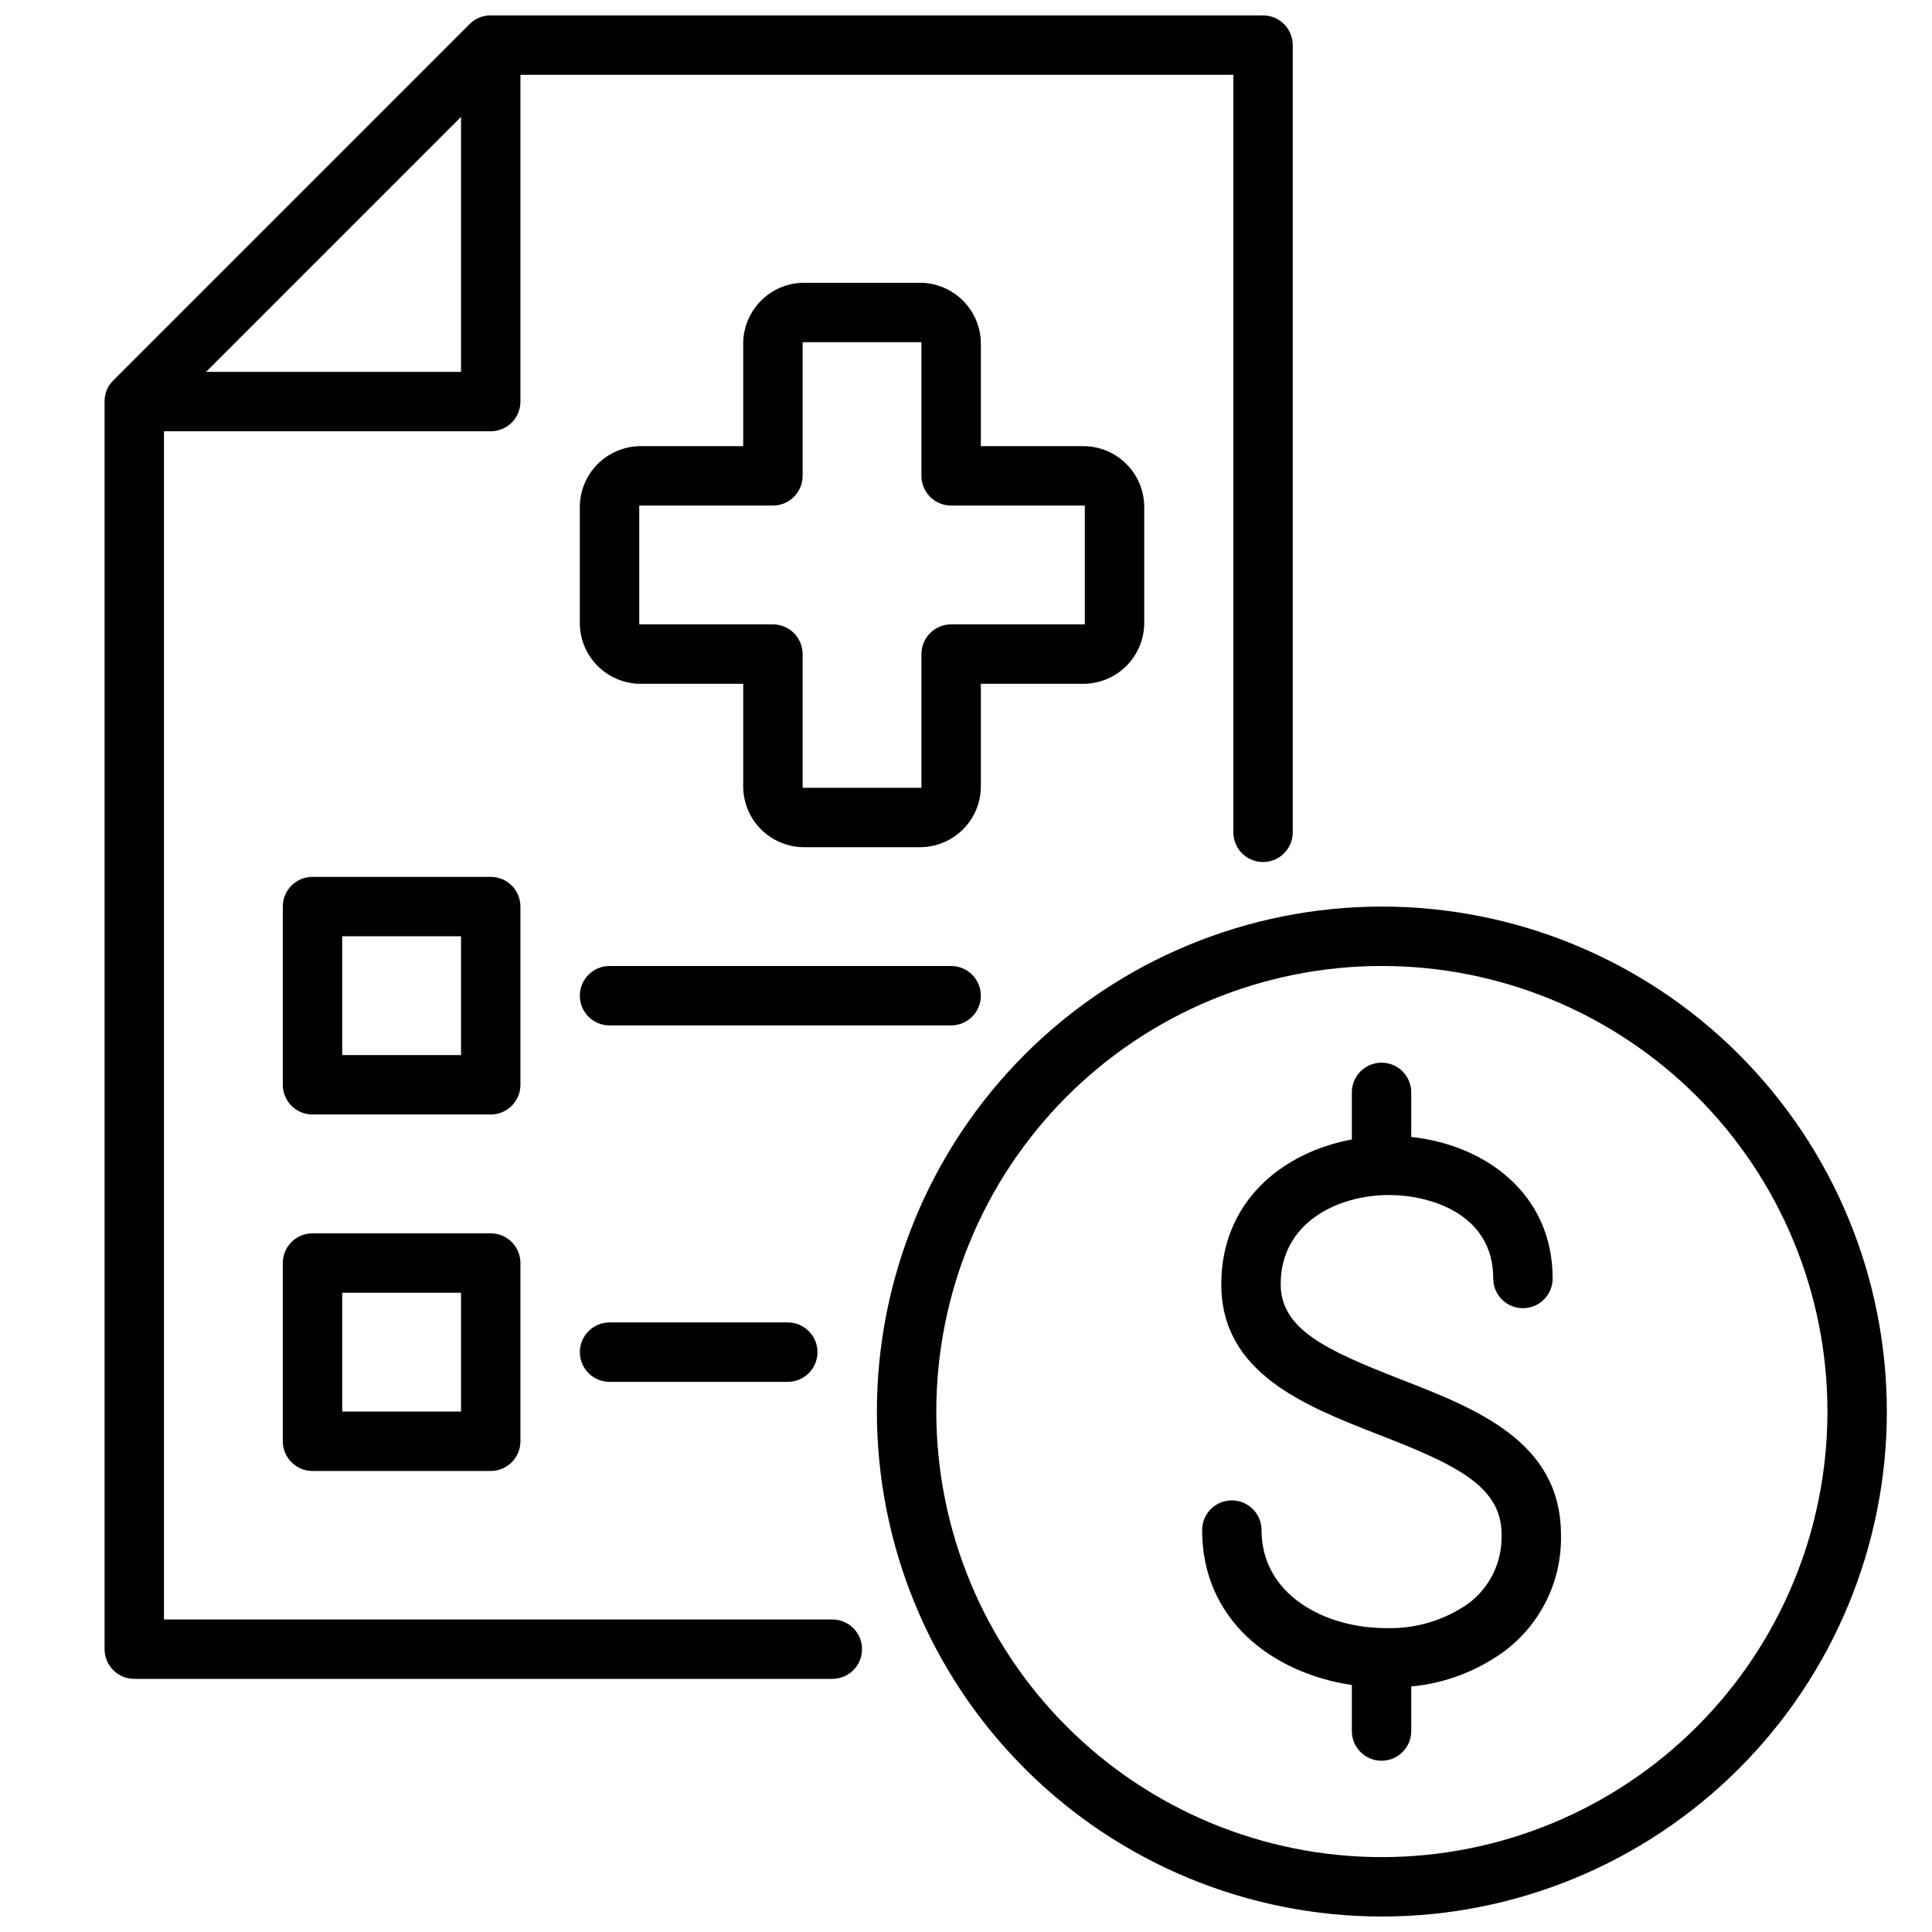
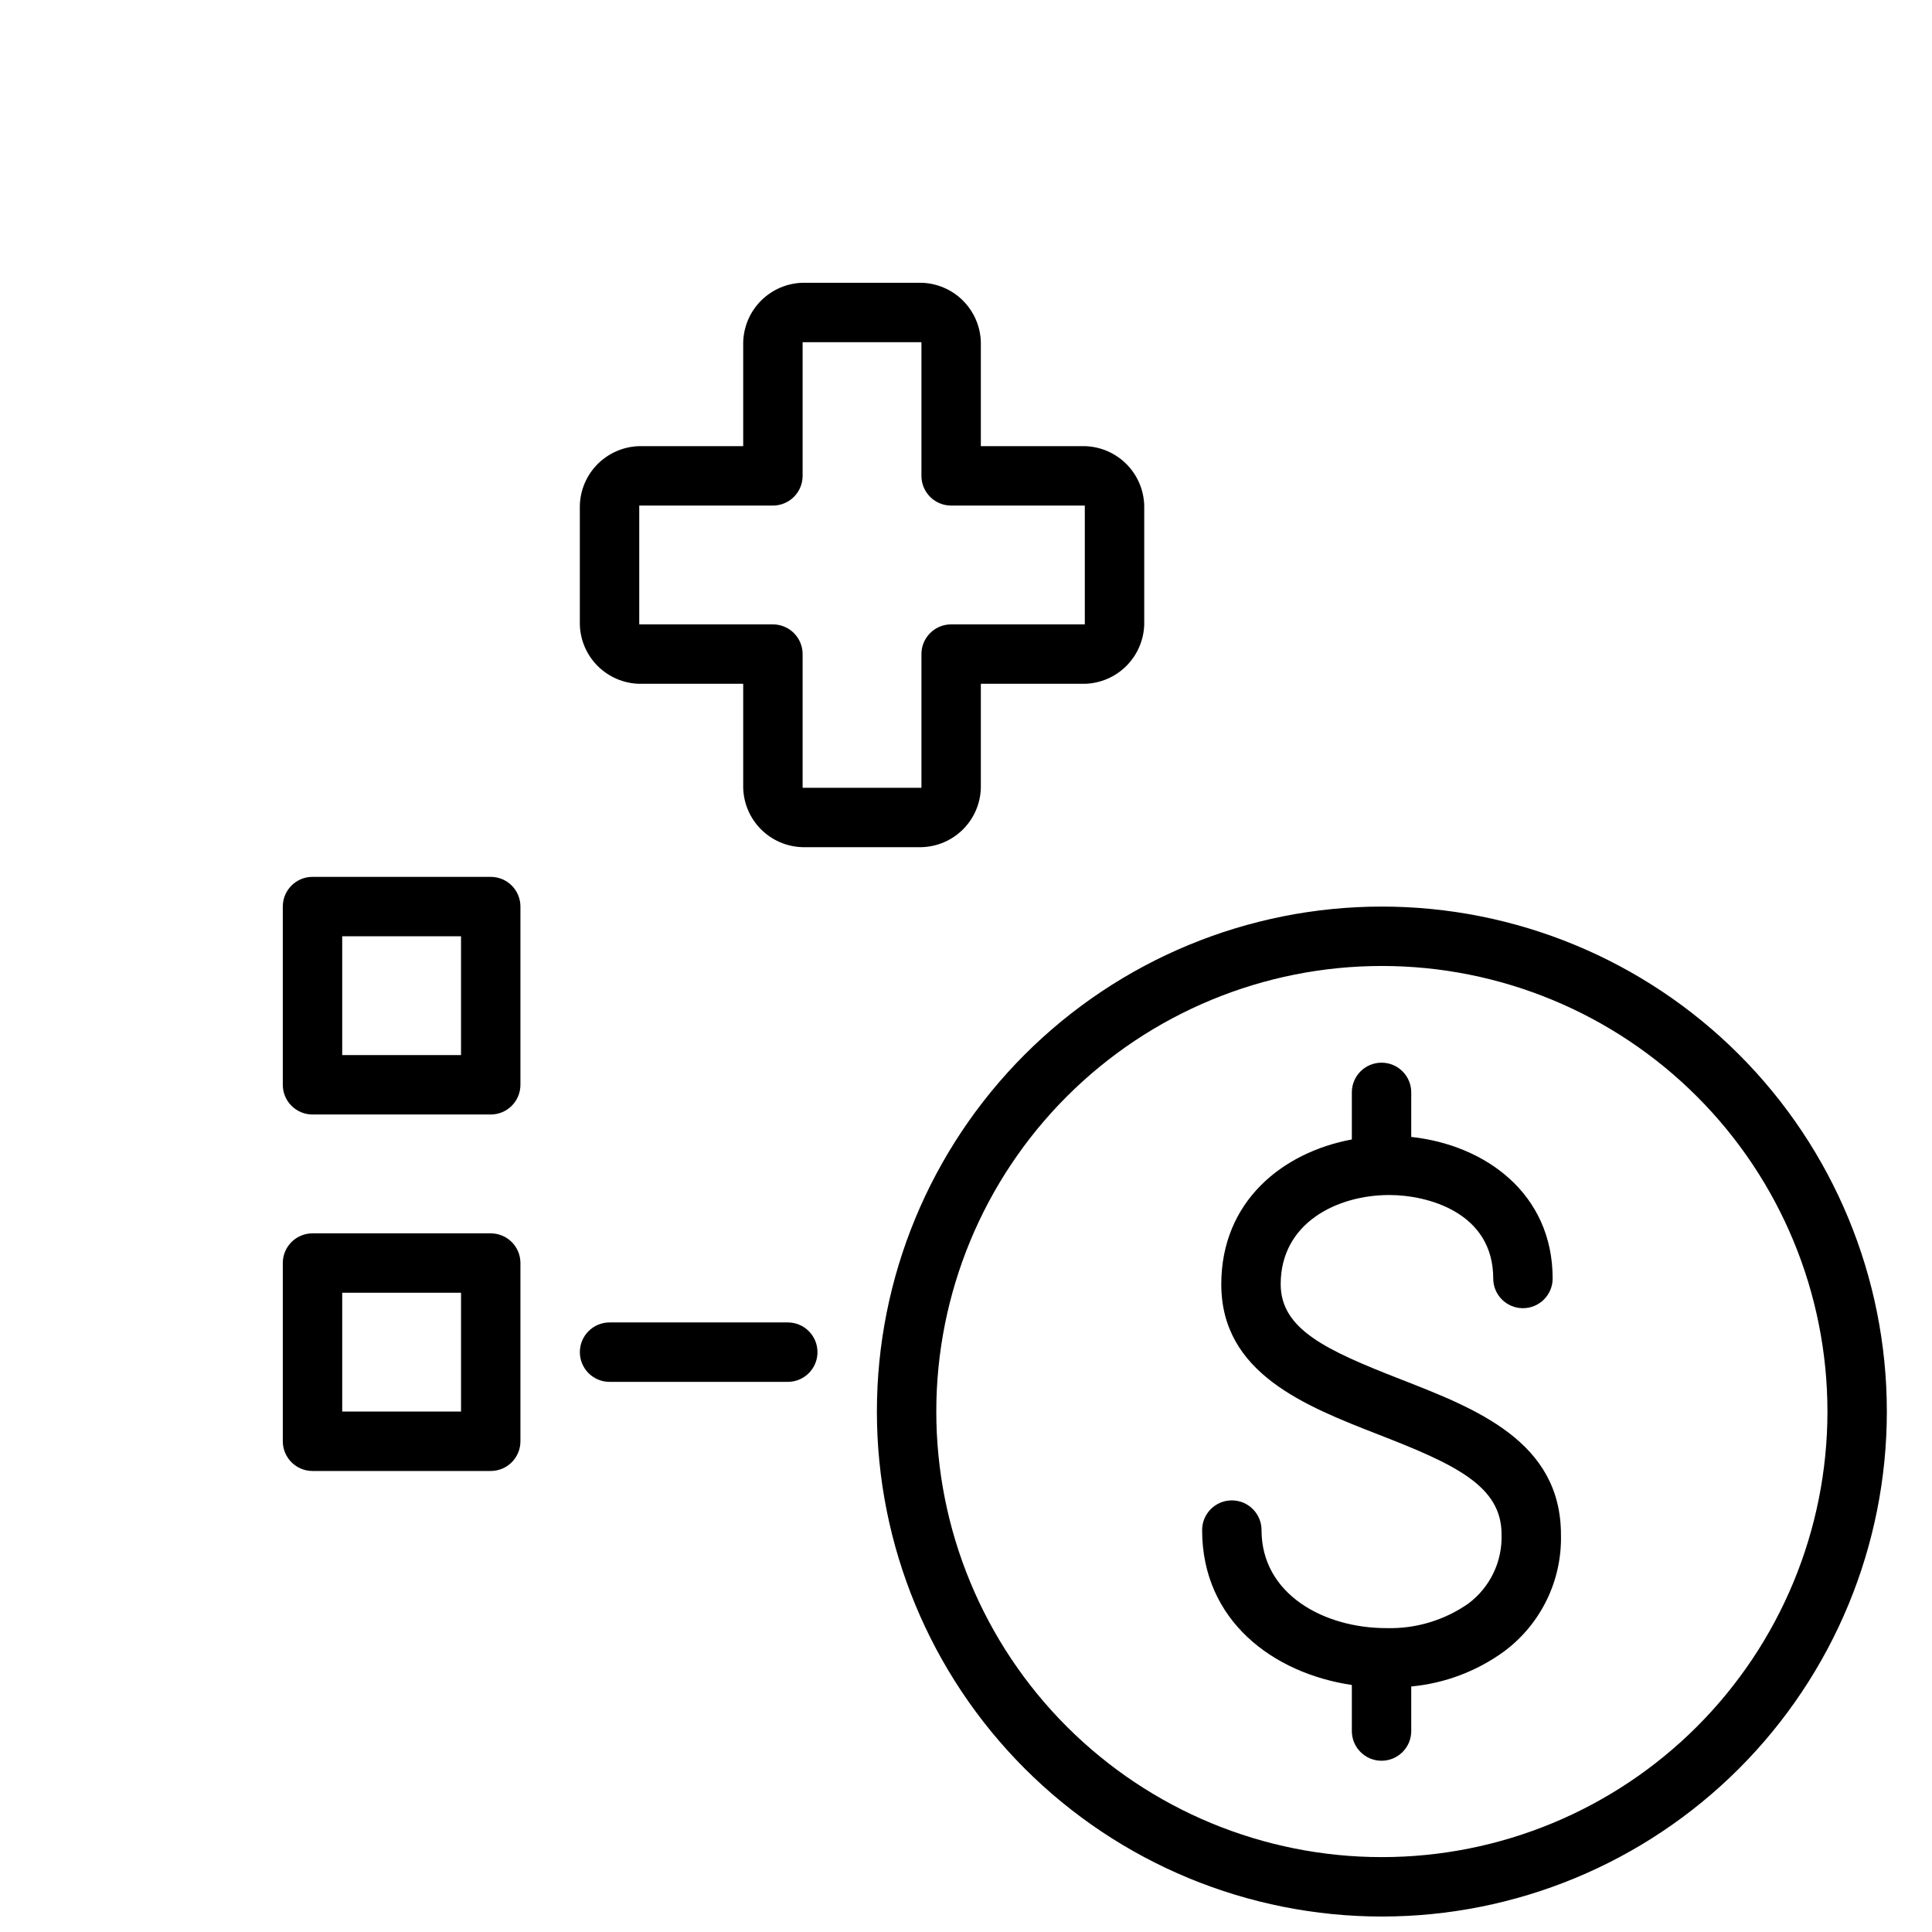
<svg xmlns="http://www.w3.org/2000/svg" width="800px" height="800px" version="1.1" viewBox="144 144 512 512">
  <defs>
    <clipPath id="b">
-       <path d="m171 148.09h316v440.91h-316z" />
-     </clipPath>
+       </clipPath>
    <clipPath id="a">
      <path d="m376 384h269v267.9h-269z" />
    </clipPath>
  </defs>
  <g clip-path="url(#b)">
-     <path d="m478.72 148.09h-204.67c-2.078-0.039-4.082 0.773-5.551 2.242l-94.465 94.465c-1.52 1.473-2.359 3.512-2.32 5.629v330.62c0 2.09 0.828 4.09 2.305 5.566 1.477 1.477 3.477 2.305 5.566 2.305h184.99c4.348 0 7.871-3.523 7.871-7.871 0-4.348-3.523-7.871-7.871-7.871h-177.12v-314.88h86.594c2.086 0 4.09-0.828 5.566-2.305 1.477-1.477 2.305-3.477 2.305-5.566v-86.594h188.93v200.74c0 4.348 3.523 7.871 7.871 7.871s7.871-3.523 7.871-7.871v-208.61c0-2.086-0.828-4.09-2.305-5.566-1.477-1.477-3.481-2.305-5.566-2.305zm-212.54 94.465h-67.582l67.582-67.582z" />
-   </g>
-   <path d="m396.06 400h-90.527c-4.348 0-7.871 3.523-7.871 7.871s3.523 7.871 7.871 7.871h90.527c4.348 0 7.871-3.523 7.871-7.871s-3.523-7.871-7.871-7.871z" />
+     </g>
  <path d="m305.54 494.46c-4.348 0-7.871 3.527-7.871 7.875 0 4.348 3.523 7.871 7.871 7.871h47.23c4.348 0 7.871-3.523 7.871-7.871 0-4.348-3.523-7.875-7.871-7.875z" />
  <path d="m281.92 384.25c0-2.086-0.828-4.09-2.305-5.566-1.477-1.477-3.481-2.305-5.566-2.305h-47.234c-4.348 0-7.871 3.523-7.871 7.871v47.234c0 2.086 0.828 4.09 2.305 5.566 1.477 1.473 3.481 2.305 5.566 2.305h47.234c2.086 0 4.09-0.832 5.566-2.305 1.477-1.477 2.305-3.481 2.305-5.566zm-15.742 39.359h-31.488v-31.488h31.488z" />
  <path d="m274.05 470.85h-47.234c-4.348 0-7.871 3.523-7.871 7.871v47.23c0 2.09 0.828 4.09 2.305 5.566 1.477 1.477 3.481 2.309 5.566 2.309h47.234c2.086 0 4.09-0.832 5.566-2.309 1.477-1.477 2.305-3.477 2.305-5.566v-47.23c0-2.086-0.828-4.09-2.305-5.566-1.477-1.477-3.481-2.305-5.566-2.305zm-7.871 47.23h-31.488v-31.488h31.488z" />
  <path d="m388.19 368.51h-31.488c-4.144-0.102-8.09-1.793-11.023-4.723-2.93-2.934-4.621-6.879-4.723-11.023v-27.551h-27.551c-4.144-0.102-8.09-1.793-11.023-4.723-2.93-2.93-4.621-6.879-4.719-11.023v-31.488c0.109-4.141 1.801-8.082 4.731-11.012 2.93-2.926 6.871-4.621 11.012-4.731h27.551v-27.551c0.109-4.141 1.805-8.082 4.734-11.012 2.93-2.93 6.871-4.625 11.012-4.734h31.488c4.141 0.109 8.082 1.805 11.012 4.734 2.93 2.93 4.621 6.871 4.731 11.012v27.551h27.555c4.141 0.109 8.082 1.805 11.012 4.731 2.926 2.93 4.621 6.871 4.731 11.012v31.488c-0.109 4.141-1.805 8.082-4.731 11.012-2.93 2.93-6.871 4.625-11.012 4.734h-27.555v27.551c-0.098 4.144-1.789 8.09-4.723 11.023-2.93 2.93-6.875 4.621-11.02 4.723zm0-51.168c0-4.348 3.523-7.875 7.871-7.875h35.426v-31.488h-35.426c-4.348 0-7.871-3.523-7.871-7.871v-35.422h-31.488v35.426-0.004c0 2.09-0.832 4.09-2.305 5.566-1.477 1.477-3.481 2.305-5.566 2.305h-35.426v31.488h35.426c2.086 0 4.09 0.832 5.566 2.309 1.473 1.477 2.305 3.477 2.305 5.566v35.426h31.488z" />
  <g clip-path="url(#a)">
    <path d="m510.21 651.9c-35.492 0-69.531-14.098-94.629-39.195-25.098-25.098-39.195-59.137-39.195-94.629s14.098-69.531 39.195-94.629c25.098-25.094 59.137-39.195 94.629-39.195 35.492 0 69.531 14.102 94.629 39.195 25.098 25.098 39.195 59.137 39.195 94.629s-14.098 69.531-39.195 94.629c-25.098 25.098-59.137 39.195-94.629 39.195zm0-251.91v0.004c-31.316 0-61.352 12.438-83.496 34.582-22.145 22.145-34.586 52.18-34.586 83.496s12.441 61.352 34.586 83.496c22.145 22.145 52.18 34.586 83.496 34.586 31.316 0 61.352-12.441 83.496-34.586s34.586-52.18 34.586-83.496-12.441-61.352-34.586-83.496-52.18-34.582-83.496-34.582z" />
  </g>
  <path d="m515.12 509.5c-19.68-7.676-31.723-13.227-31.723-25.191 0-16.215 14.918-23.617 28.773-23.617 10.234 0 27.551 4.644 27.551 22.121 0 4.348 3.523 7.871 7.871 7.871s7.875-3.523 7.875-7.871c0-22.633-18.027-35.426-37.473-37.512v-11.809c0-4.348-3.523-7.871-7.871-7.871s-7.871 3.523-7.871 7.871v12.477c-18.422 3.426-34.598 16.453-34.598 38.375 0 23.617 22.199 32.234 41.762 39.871 20.23 7.871 32.512 13.578 32.512 26.371l-0.004 0.004c0.262 7.203-3.031 14.078-8.816 18.383-6.367 4.445-14 6.723-21.766 6.492-16.414 0-33.023-8.934-33.023-25.977 0-4.348-3.523-7.871-7.871-7.871s-7.871 3.523-7.871 7.871c0 23.969 18.773 37.941 39.676 41.051v12.203c0 4.348 3.523 7.871 7.871 7.871s7.871-3.523 7.871-7.871v-11.809c8.887-0.828 17.383-4.035 24.602-9.289 9.754-7.25 15.375-18.785 15.074-30.938 0-24.758-22.594-33.414-42.551-41.207z" />
</svg>